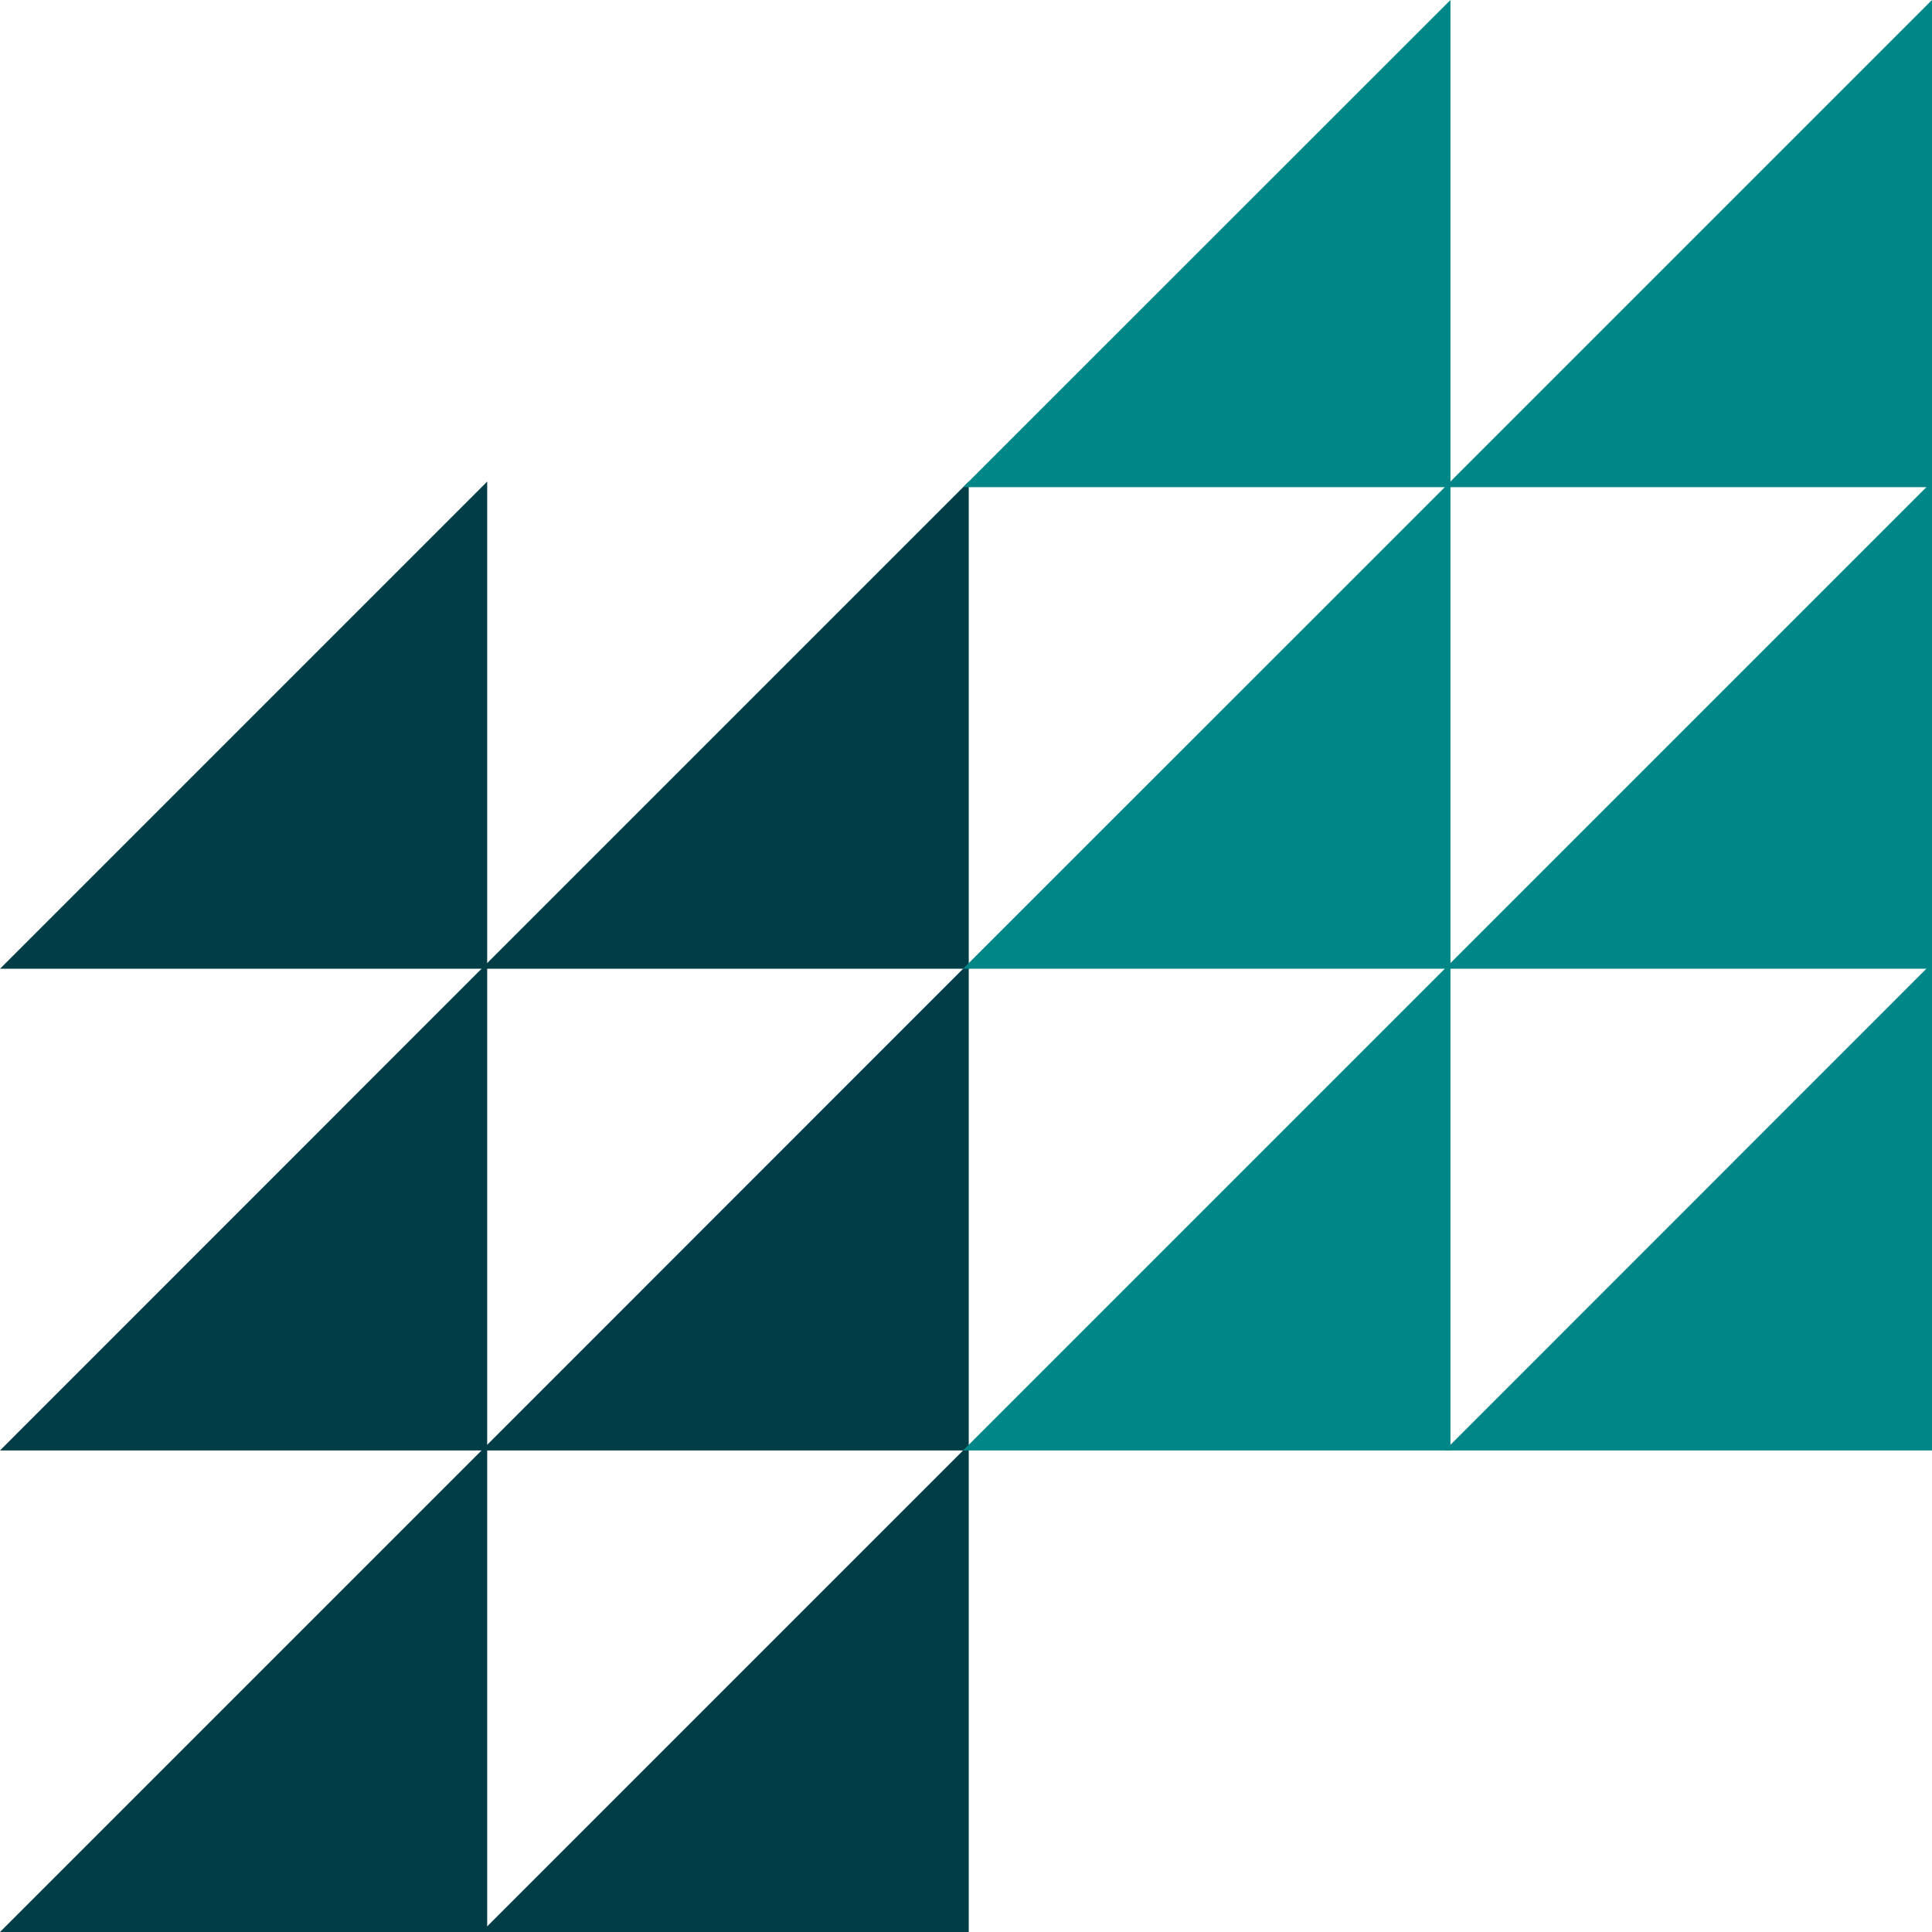
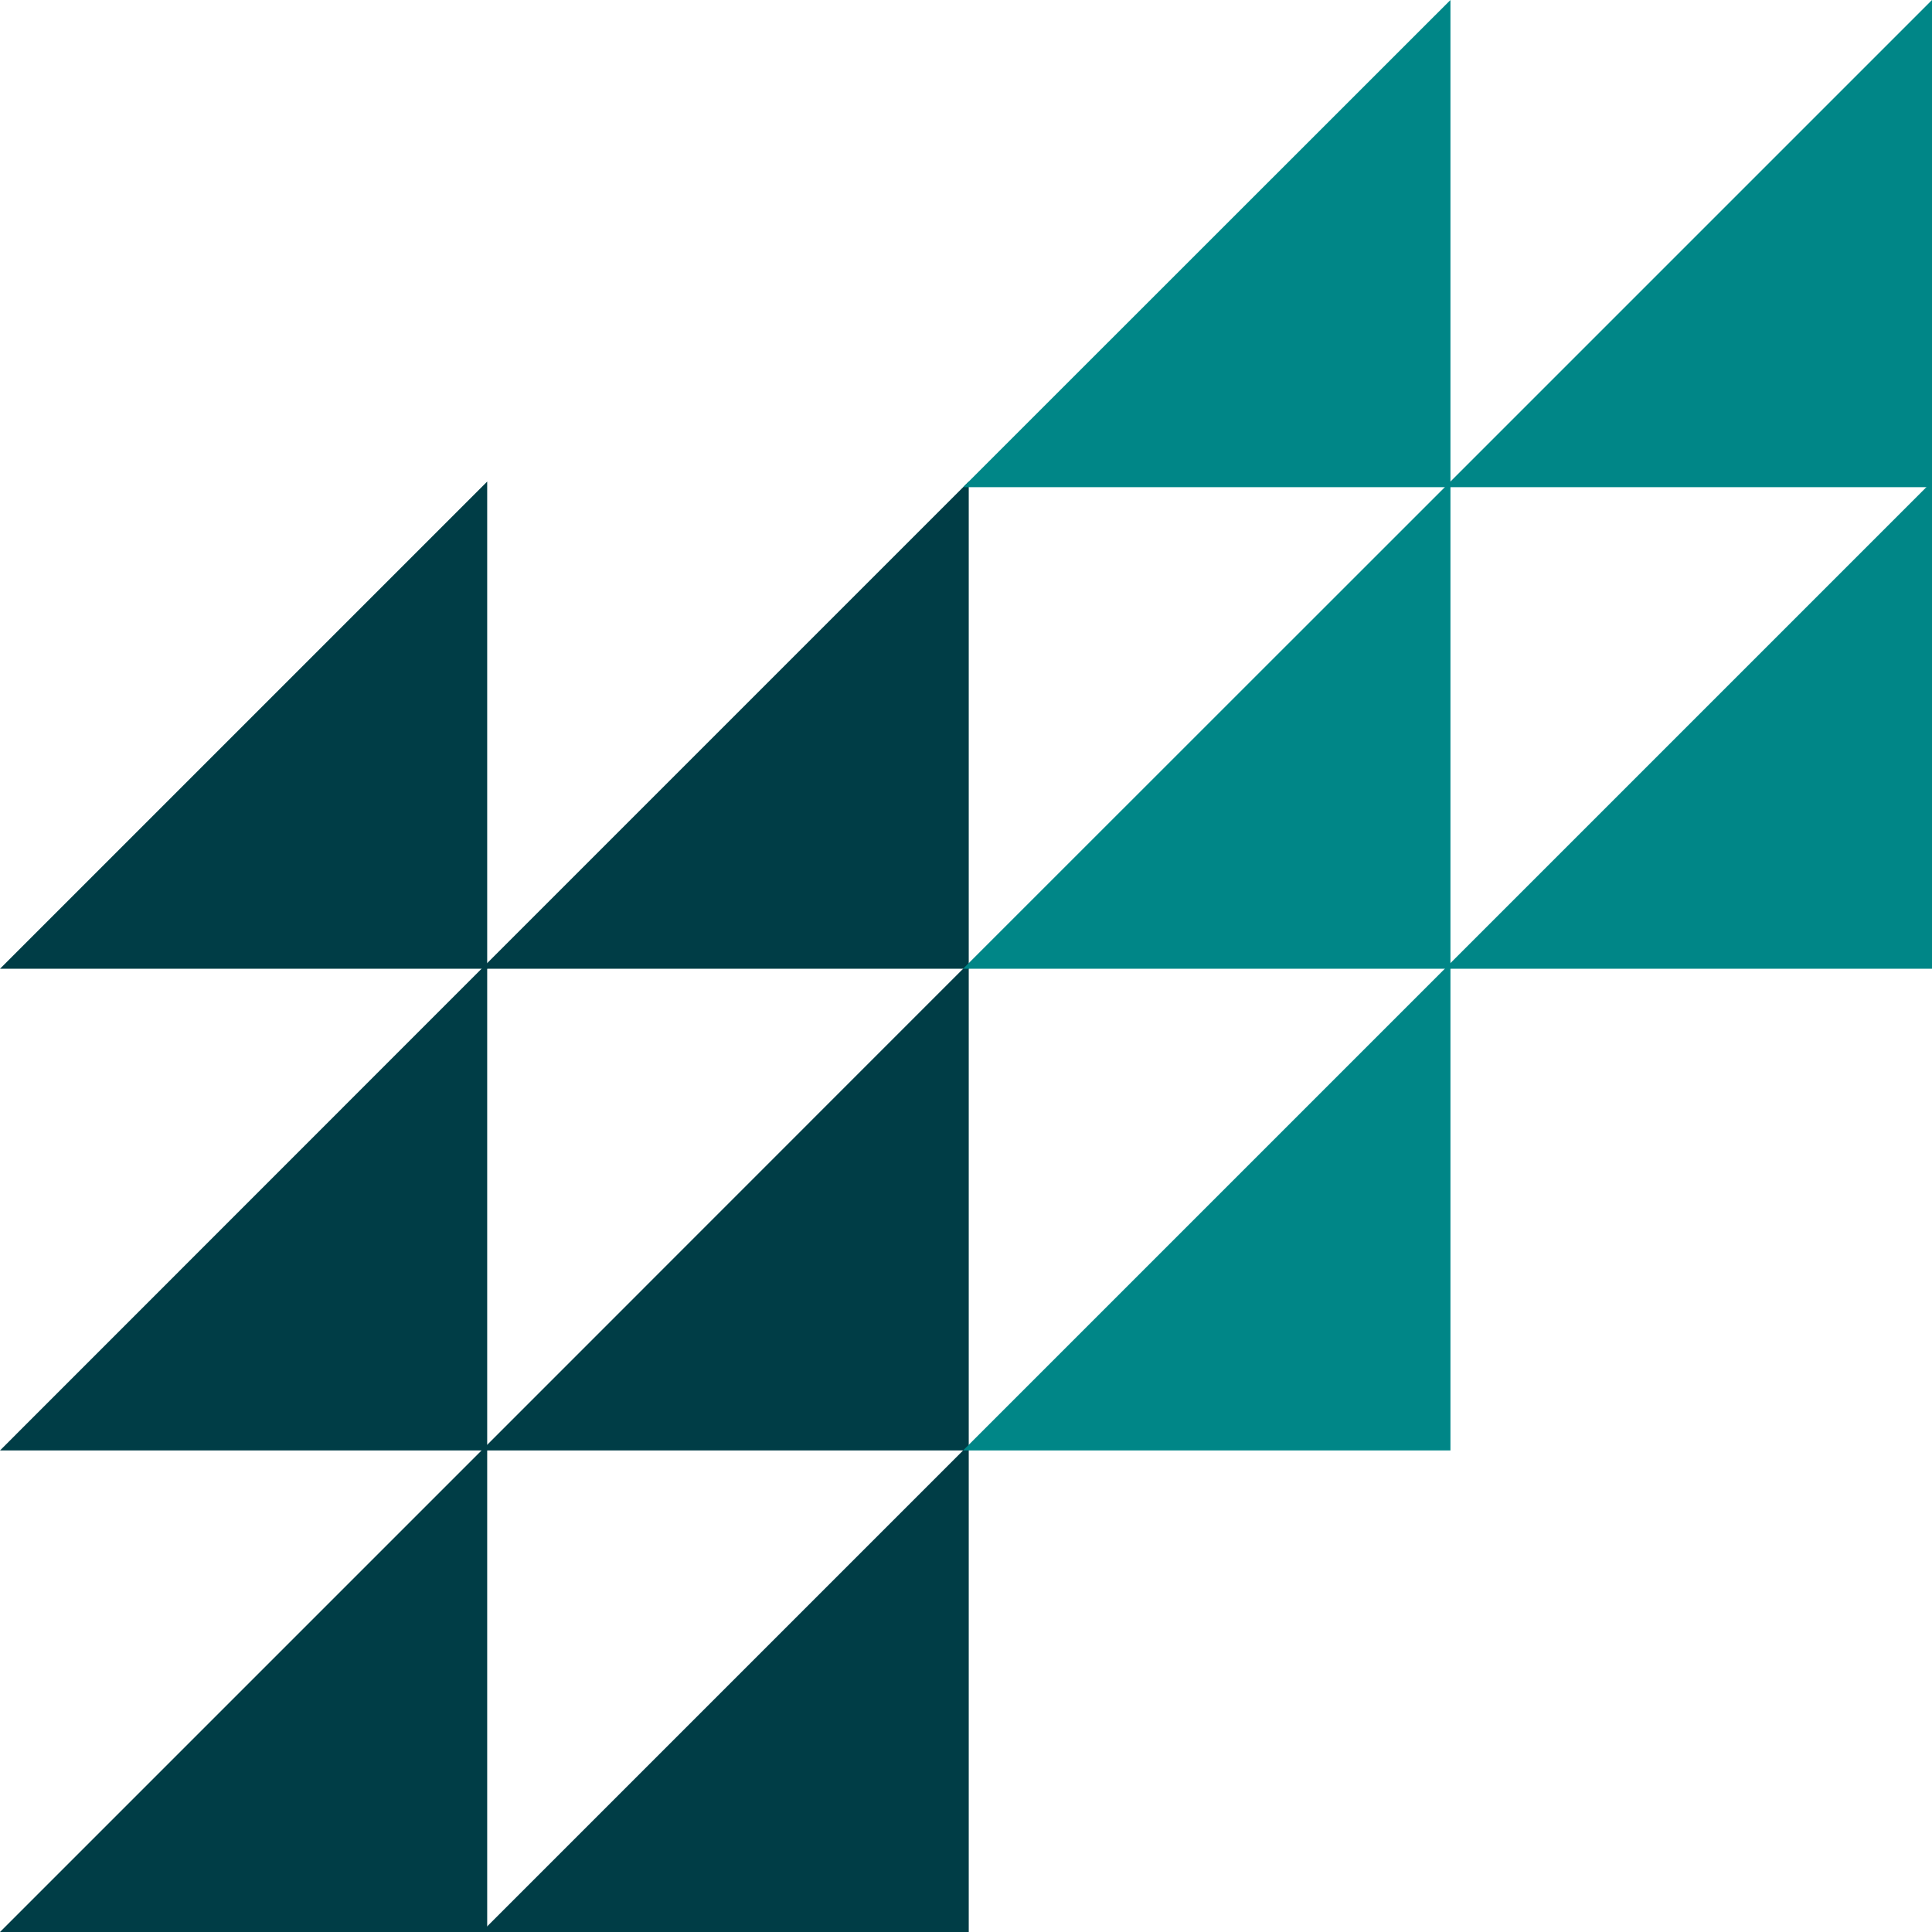
<svg xmlns="http://www.w3.org/2000/svg" id="Layer_1" data-name="Layer 1" viewBox="0 0 126.78 126.78">
  <defs>
    <style>
      .cls-1 {
        fill: #008687;
      }

      .cls-2 {
        fill: #003d46;
      }
    </style>
  </defs>
  <polygon class="cls-2" points="0 126.78 31.97 126.78 31.97 94.81 0 126.78" />
  <polygon class="cls-2" points="31.6 126.78 63.57 126.78 63.57 94.81 31.6 126.78" />
  <polygon class="cls-2" points="0 95.18 31.97 95.18 31.97 63.2 0 95.18" />
  <polygon class="cls-2" points="31.6 95.18 63.57 95.18 63.57 63.2 31.6 95.18" />
  <polygon class="cls-2" points="0 63.57 31.97 63.57 31.97 31.6 0 63.57" />
  <polygon class="cls-2" points="31.6 63.57 63.57 63.57 63.57 31.6 31.6 63.57" />
  <polygon class="cls-1" points="63.2 95.18 95.18 95.18 95.18 63.2 63.2 95.18" />
-   <polygon class="cls-1" points="94.81 95.18 126.78 95.18 126.78 63.2 94.81 95.18" />
  <polygon class="cls-1" points="63.2 63.57 95.18 63.57 95.18 31.6 63.2 63.57" />
  <polygon class="cls-1" points="94.81 63.57 126.78 63.57 126.78 31.6 94.81 63.57" />
  <polygon class="cls-1" points="63.2 31.97 95.18 31.97 95.18 0 63.2 31.97" />
  <polygon class="cls-1" points="94.81 31.97 126.78 31.97 126.78 0 94.81 31.97" />
</svg>